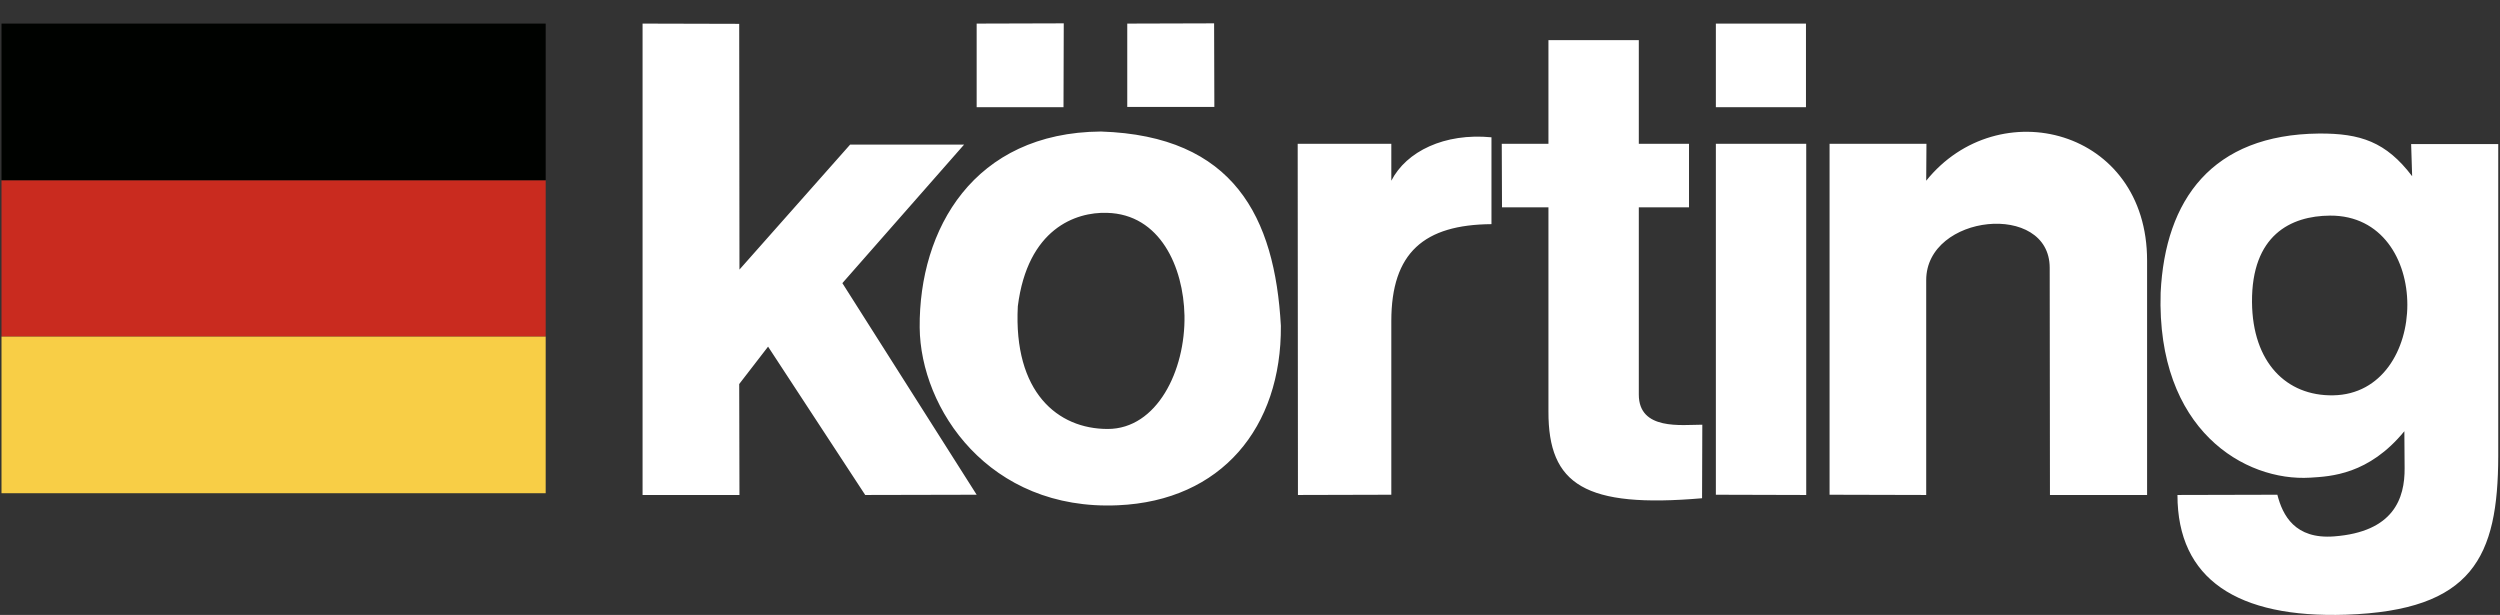
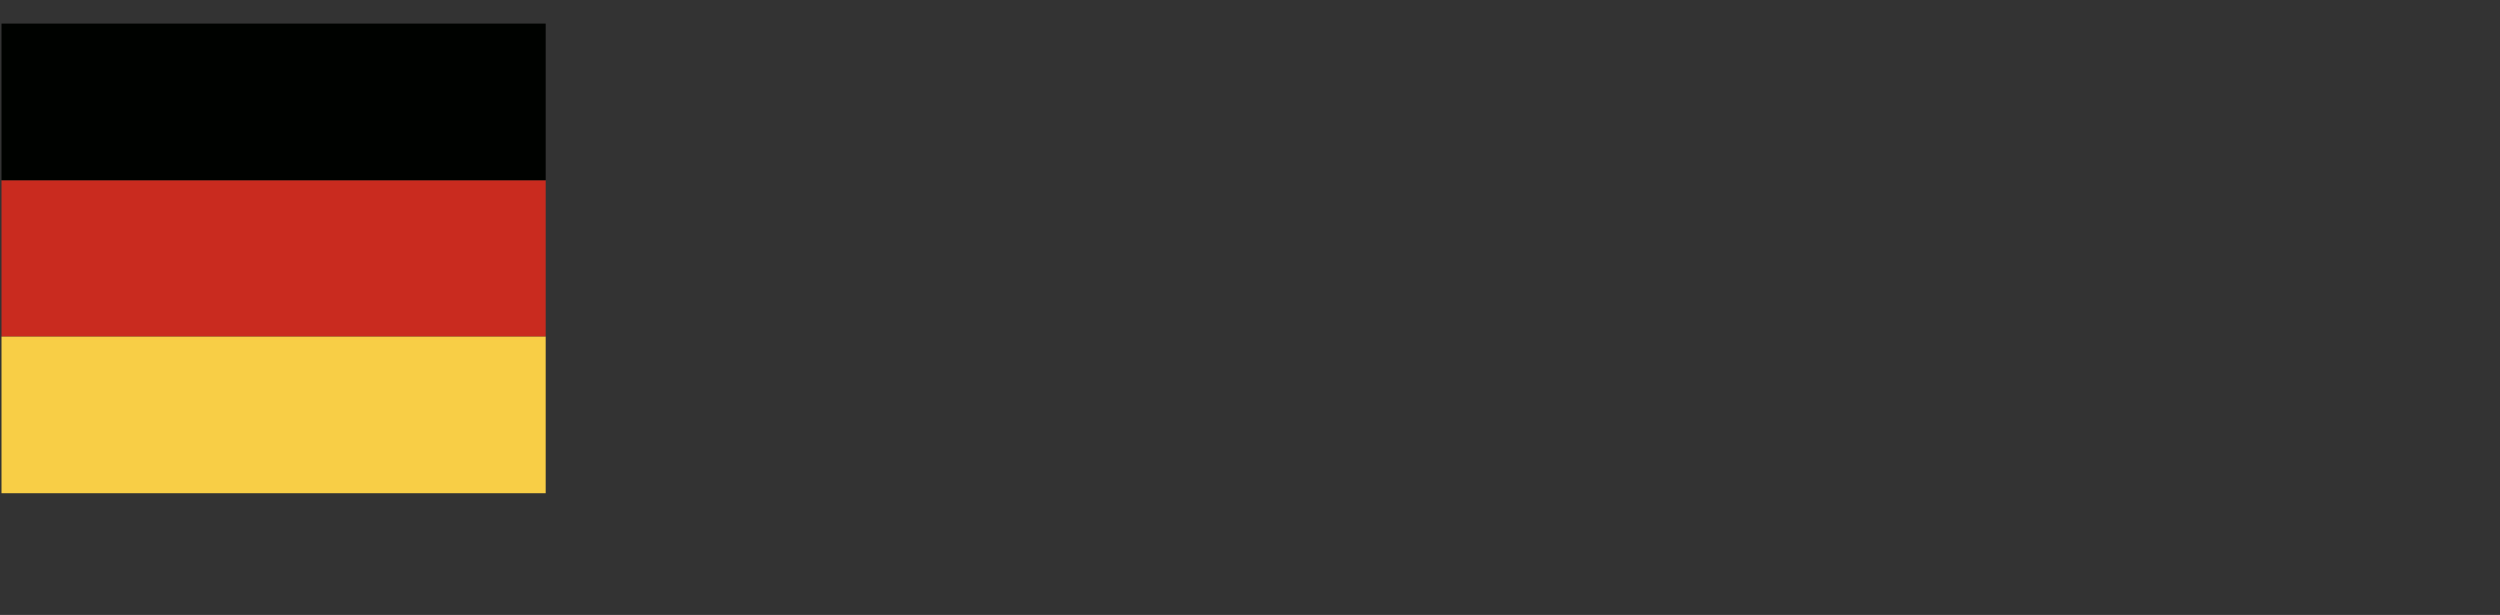
<svg xmlns="http://www.w3.org/2000/svg" version="1.1" id="Layer_1" x="0px" y="0px" viewBox="0 0 996 245" style="enable-background:new 0 0 996 245;" xml:space="preserve">
  <rect x="0" y="0" width="996" height="245" fill="#333333" stroke="none" />
  <style type="text/css">
	.st0{fill:#C92B1F;}
	.st1{fill:#000200;}
	.st2{fill:#F8CE46;}
	.st3{fill:#FFFFFF;}
</style>
  <g id="Слой_x0020_1">
    <polygon class="st0" points="0.6,134.1 217.4,134.1 217.4,71.8 0.6,71.8  " />
    <polygon class="st1" points="0.6,71.8 217.4,71.8 217.4,9.4 0.6,9.4  " />
    <polygon class="st2" points="0.6,196.5 217.4,196.5 217.4,134.1 0.6,134.1  " />
-     <path class="st3" d="M256,197.2l0-187.8l38.5,0.1l0.1,97.9l44.1-49.8h45.4l-48.5,55.2l53.5,84.3l-44.4,0.1L306,138.1L294.5,153   l0.1,44.2H256z M389.1,9.4L389.1,9.4l0,33.3h34.6l0.1-33.4L389.1,9.4z M449.1,9.4L449.1,9.4l34.6-0.1l0.1,33.3l-34.7,0L449.1,9.4z    M366.4,130.5L366.4,130.5c0.3,32.3,27.5,73.1,79,70.8c41.2-1.8,65.2-31,64.9-71.5c-2.4-43.3-18.7-75.7-71.7-77.4   C387.9,52.8,366.1,91.3,366.4,130.5z M405.5,122L405.5,122c3.9-30.9,23.1-37.6,35.5-37.2c21.2,0.5,30.5,21.6,30.9,40.9   c0.4,22-11,45.2-30.6,45.2C421.4,170.9,403.7,156.3,405.5,122z M517.1,197.2L517.1,197.2L517,57.3l37.3,0V72   c6-11.7,21.2-19.1,39.9-17.3v34.6c-26.8,0.2-39.9,11.3-39.9,38.6l0,69.2L517.1,197.2z M616.9,163.9V82.6l-18.5,0l-0.1-25.3l18.6,0   l0-41.3h36l0,41.3l20,0l0,25.3l-20,0v74.6c0,14.4,17.1,12,25.3,12l-0.1,29.3C631.6,202.5,616.8,193.2,616.9,163.9z M683.6,197.1   L683.6,197.1l0-139.8h36v139.9L683.6,197.1z M683.6,42.7L683.6,42.7l0-33.3l35.9,0v33.3L683.6,42.7z M728.9,197.1V57.3l38.6,0   l-0.1,14.7c28.7-35.7,88.1-20.8,88,31.9v93.3h-38.7l-0.1-90.5c0-26.5-49.2-21.5-49.2,4.9v85.6L728.9,197.1z M860.8,116.6   L860.8,116.6c1.8-37.1,20.5-63,63.1-63.4c16.5-0.1,26.7,3.3,37.1,17l-0.4-12.8l34.7,0l0,124.3c-0.1,40.2-10.1,61.5-60.7,63.2   c-43.2,1.4-67.1-14.1-67.1-47.7l39.8-0.1c2.1,8.2,7,17.8,22.6,16.6c23.8-1.8,28.2-15.2,28.1-27.2l-0.1-14.7   c-14.2,17.3-29.3,18-37.5,18.5C894.5,191.9,859.1,171.5,860.8,116.6z M897.2,120.4L897.2,120.4c0.2,24,13.7,37.4,32.3,37.1   c39.1-0.6,40.2-71.8-1.2-71.6C912.6,86,897,93.7,897.2,120.4z" />
  </g>
</svg>